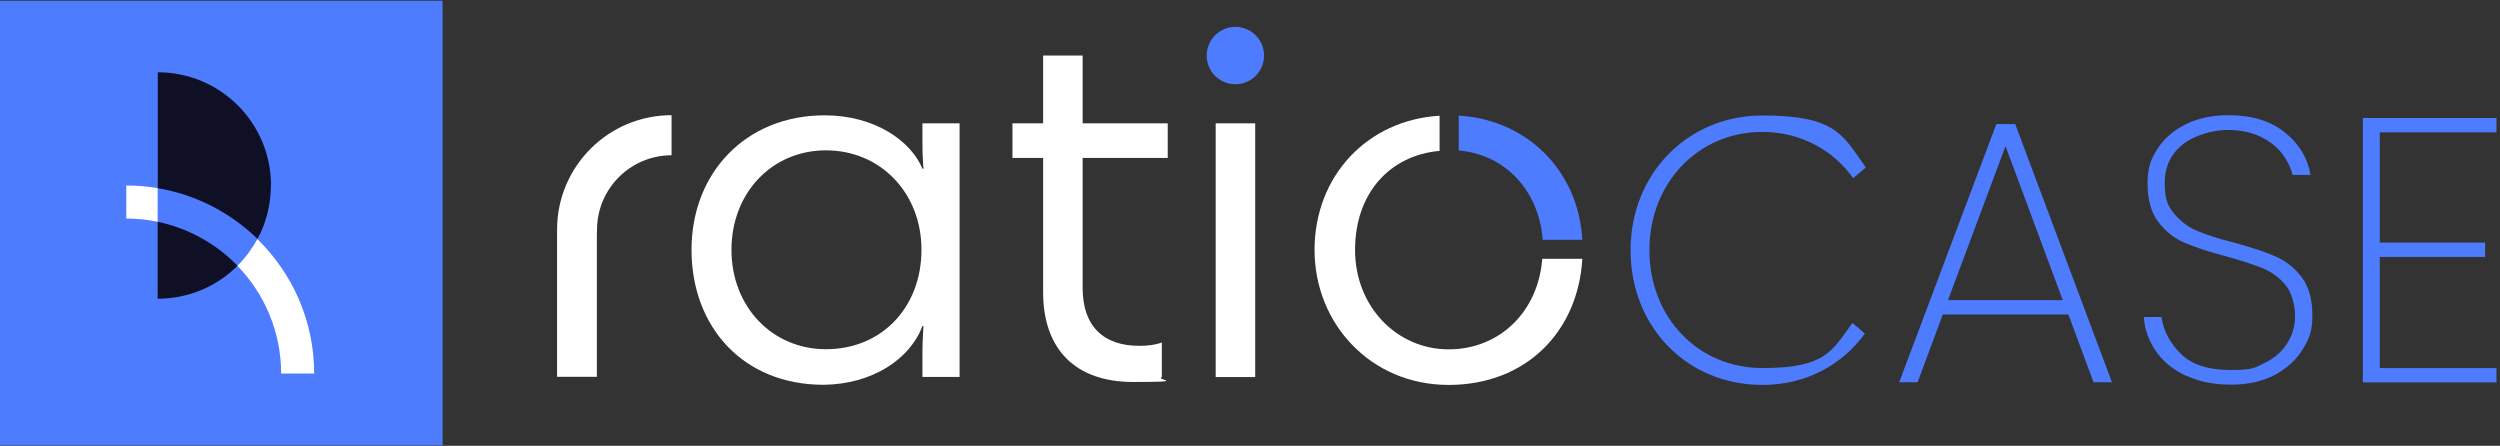
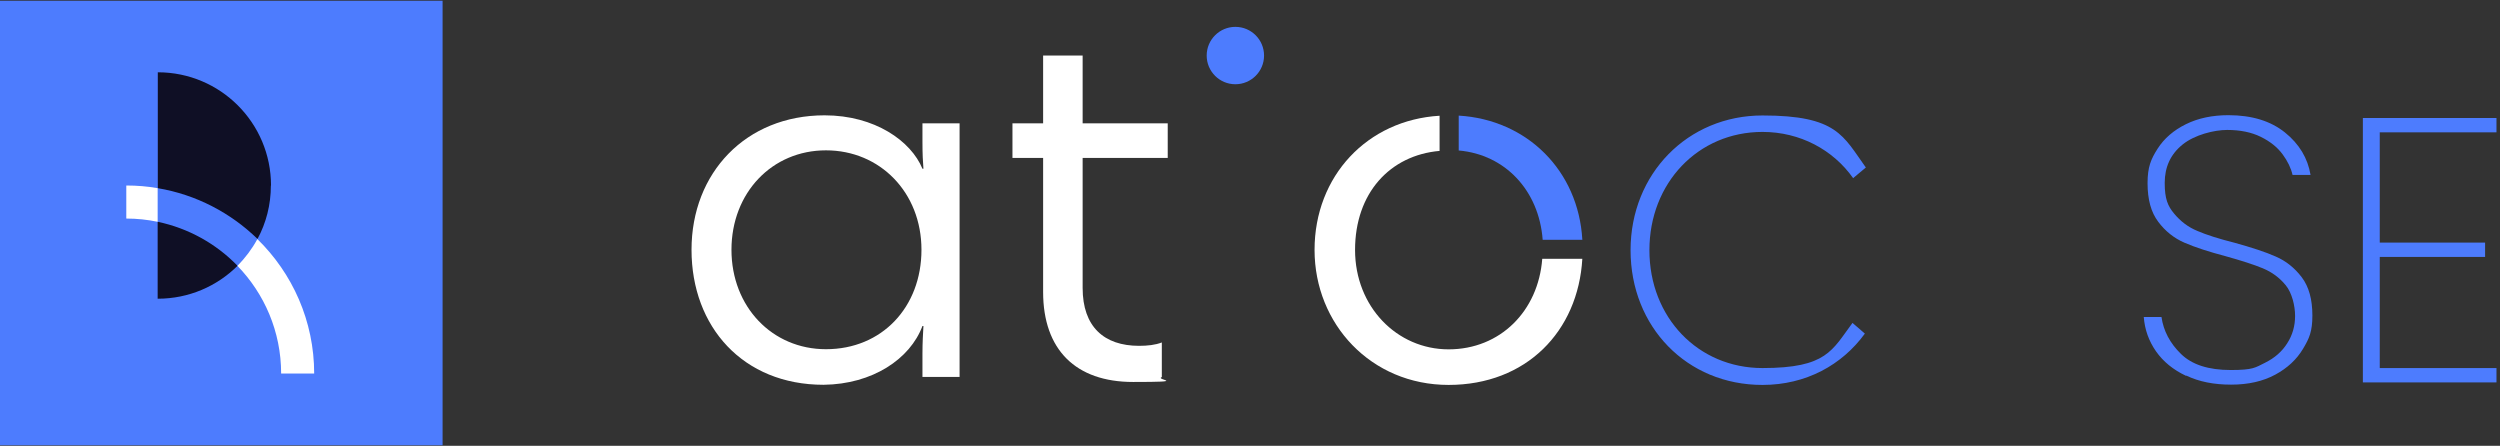
<svg xmlns="http://www.w3.org/2000/svg" id="logo-header-light" version="1.1" viewBox="0 0 1777.6 317">
  <rect x="0" y="0" width="1777.6" height="317" fill="#333333" stroke="none" />
  <defs>
    <style>
      .st0 {
        fill: #0f0f25;
      }

      .st1 {
        fill: #fff;
      }

      .st2 {
        fill: #4d7cfe;
      }
    </style>
  </defs>
  <rect class="st2" x="-1.4" y=".5" width="316.1" height="316.1" />
  <path class="st0" d="M112.1,157.7c22,4.6,41.7,15.7,56.8,31.3-14.6,14.5-34.6,23.4-56.8,23.4v-54.7Z" />
  <path class="st0" d="M192.6,131.9c0,13.8-3.4,26.7-9.5,38-19.1-18.6-43.6-31.5-70.9-36.1V51.4c44.5,0,80.5,36,80.5,80.5h0Z" />
  <path class="st1" d="M89.8,131.9c7.6,0,15.1.6,22.3,1.9v23.9c-7.2-1.5-14.7-2.3-22.3-2.3v-23.5h0Z" />
  <path class="st1" d="M223.4,265.6h-23.5c0-29.8-11.9-56.8-31.1-76.6,5.6-5.6,10.4-12,14.2-19,24.9,24.3,40.4,58.2,40.4,95.7Z" />
-   <path class="st1" d="M477.5,82v28.4c-29.2,0-52.9,23.7-53,52.9h0c0,1.4-.1,2.8-.1,4.2v100.4h-28.3v-102.9c0-.6,0-1.1,0-1.7h0c0-45,36.5-81.4,81.4-81.4h0Z" />
  <path class="st1" d="M655.9,87.7v13c0,9.1.3,14.1.7,19.3h-.7c-8.1-19.7-33.8-38-69.6-38-55.9,0-94.6,40.8-94.6,95.6s36.6,96,93.9,96c34.8-.4,61.5-18.3,70.3-41.8h.7c-.3,5.6-.7,11.6-.7,19.7v16.5h26.4V87.7h-26.4ZM587.3,248.3c-38.3,0-67.2-30.2-67.2-70.7s28.8-70.7,67.2-70.7,67.9,29.9,67.9,70.7-28.1,70.7-67.9,70.7Z" />
  <path class="st1" d="M830.3,112.3v-24.6h-60.5v-48.2h-28.1v48.2h-21.8v24.6h21.8v95.3c0,41.1,23.2,64,64,64s15.1-1.4,20.4-3.5v-24.6c-4.6,1.8-10.2,2.4-16.2,2.4-25,0-40.1-13.7-40.1-41.1v-92.5h60.5Z" />
-   <rect class="st1" x="864.4" y="87.7" width="28.1" height="180.4" />
  <circle class="st2" cx="878.4" cy="39.5" r="20.4" />
  <path class="st1" d="M1096.6,184c-2.8,37.2-29.9,64.4-66.6,64.4s-66.5-30.3-66.5-70.7,24.8-67.3,60.1-70.4v-25c-51.3,3-88.9,42.8-88.9,95.4s40.1,96,95.3,96,92.1-38,95.1-89.7h-28.5Z" />
  <path class="st2" d="M1125.2,170.5h-28.3c-2.6-35-26.6-60.6-59.7-63.5v-24.8c48.7,2.9,85.1,39.2,87.9,88.2h0Z" />
  <path class="st2" d="M1317.6,126.6c-14.2-20.1-37.7-32.8-64.4-32.8-45.8,0-80.4,36.3-80.4,84.1s34.6,83.8,80.4,83.8,49.5-12.7,64-32.1l8.8,7.6c-16.2,22.3-41.9,36.5-72.8,36.5-53.9,0-93.8-41.4-93.8-95.8s40.7-95.8,93.8-95.8,57.3,14.5,73.5,37l-9.1,7.6h0Z" />
-   <path class="st2" d="M1470.5,223.6h-89.1l-17.9,48.2h-13.1l69.1-183.6h13.4l68.8,183.6h-13.1l-17.9-48.2h0ZM1466.7,213.4l-40.7-109.5-40.9,109.5h81.6Z" />
  <path class="st2" d="M1554.3,267.2c-9.1-4.3-16.2-10.1-21.3-17.4-5.1-7.3-8-15.4-8.7-24.4h12.6c1.4,9.8,6,18.6,13.8,26.2,7.8,7.7,19.6,11.5,35.5,11.5s17.3-1.7,24.2-5.1c6.9-3.4,12.2-8,15.9-13.9,3.8-5.9,5.6-12.4,5.6-19.5s-2.2-16.3-6.6-21.7-9.8-9.4-16.3-12.1-15.3-5.5-26.4-8.6c-12.1-3.2-21.9-6.4-29.3-9.6s-13.7-8.2-18.7-14.9c-5.1-6.7-7.6-15.8-7.6-27.4s2.4-17.1,7.1-24.5,11.5-13.2,20.2-17.5c8.7-4.3,18.8-6.4,30.2-6.4,16.6,0,30,4.1,40.2,12.3s16.2,18.3,18.2,30.2h-12.8c-1.1-4.8-3.4-9.7-7.1-14.7-3.7-5-8.8-9.1-15.5-12.4-6.7-3.3-14.7-4.9-23.9-4.9s-23,3.4-31.6,10.3c-8.6,6.9-12.8,16-12.8,27.4s2.2,16.4,6.7,21.8c4.5,5.4,9.9,9.6,16.5,12.3,6.5,2.8,15.3,5.6,26.4,8.4,12.3,3.4,22.1,6.6,29.3,9.8,7.2,3.1,13.4,8,18.5,14.7s7.6,15.8,7.6,27.2-2.2,16.3-6.7,23.8c-4.5,7.5-11,13.6-19.7,18.3-8.7,4.7-19.1,7.1-31.4,7.1s-22.8-2.1-31.8-6.4h0Z" />
  <path class="st2" d="M1692.1,94.1v78.4h74.9v10.2h-74.9v79h83v10.2h-95V83.9h95v10.2h-83Z" />
</svg>